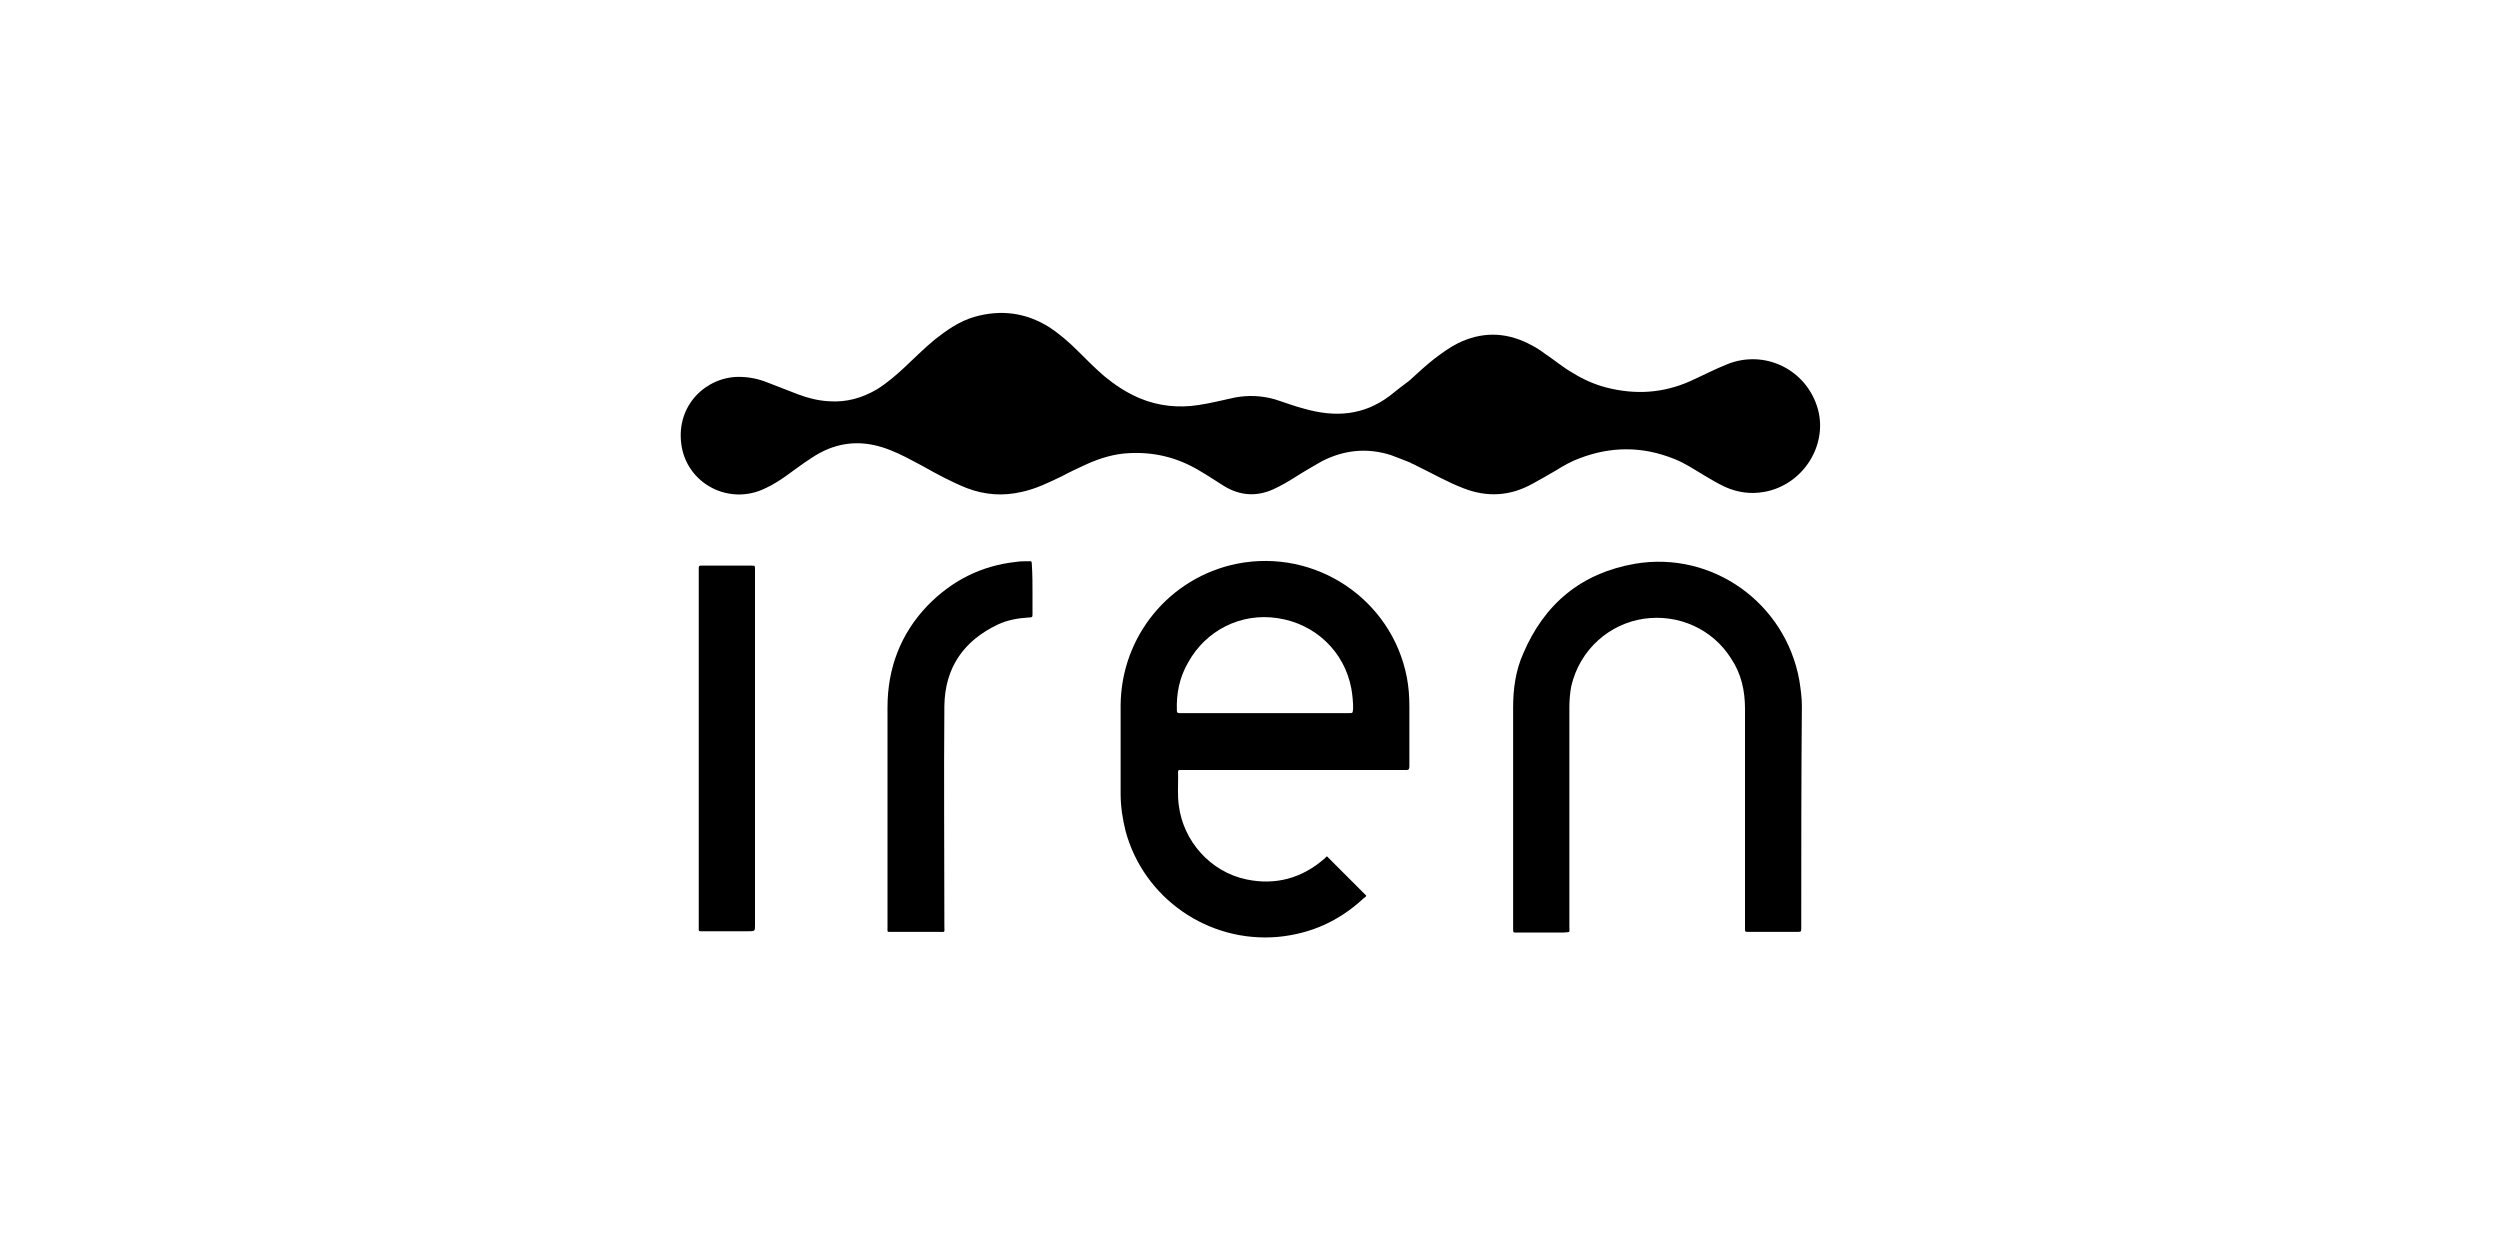
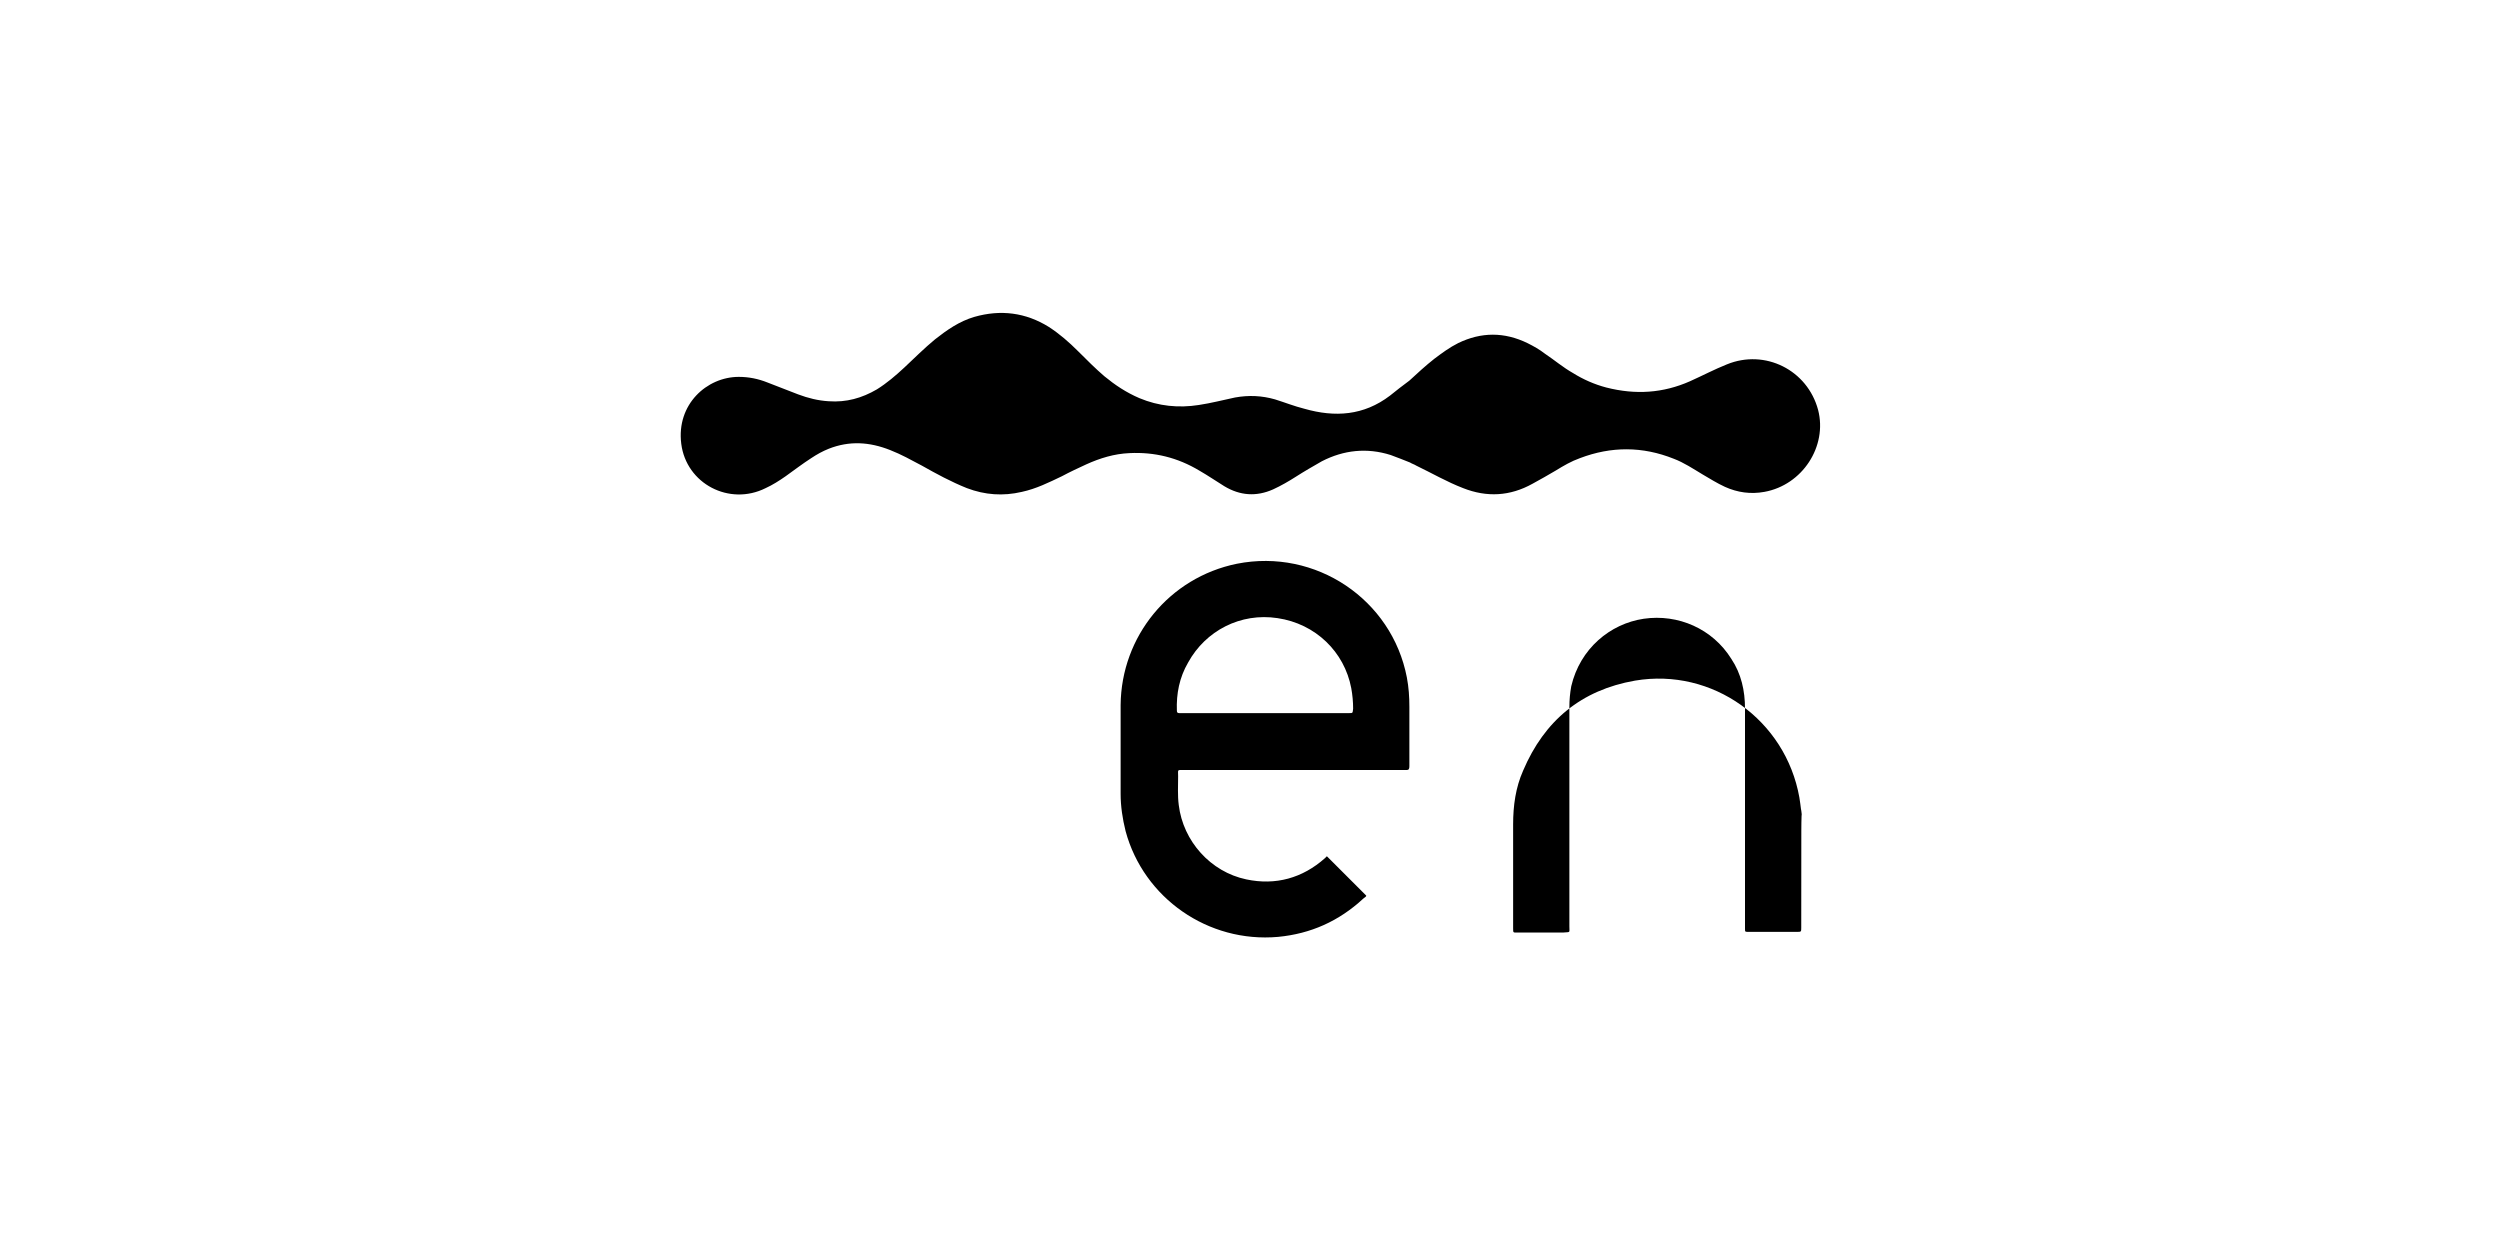
<svg xmlns="http://www.w3.org/2000/svg" version="1.1" x="0px" y="0px" width="400px" height="200px" viewBox="0 0 400 200" style="enable-background:new 0 0 400 200;" xml:space="preserve">
  <style type="text/css">
	.st0{clip-path:url(#SVGID_00000183218621643761879980000011761791819432146318_);}
	.st1{clip-path:url(#SVGID_00000027586575457084624090000015430000413607224457_);}
	.st2{clip-path:url(#SVGID_00000081618658982547958190000001940978725248806057_);}
	.st3{clip-path:url(#SVGID_00000083075490312508649010000017189368229518564539_);}
	.st4{clip-path:url(#SVGID_00000083794196155136597130000005253822169112817056_);}
	.st5{clip-path:url(#SVGID_00000049212456993369033810000015461922698591492232_);}
	.st6{clip-path:url(#SVGID_00000026149888334124253450000005484067263293043612_);}
	.st7{clip-path:url(#SVGID_00000142886856040583082710000003664655189436708505_);}
	.st8{clip-path:url(#SVGID_00000110457200760173999850000008867985989480925060_);}
	.st9{clip-path:url(#SVGID_00000007391083315078386850000013200943708267184260_);}
	.st10{clip-path:url(#SVGID_00000150066358191791160200000006678327056306673301_);}
	.st11{clip-path:url(#SVGID_00000028292303874319469700000005792231946073476496_);}
	.st12{clip-path:url(#SVGID_00000103965026943864477680000002974612117954484409_);}
	.st13{clip-path:url(#SVGID_00000150791261115404661060000004511216327932693892_);}
	.st14{clip-path:url(#SVGID_00000081628320460013688290000014214897744882731940_);}
	.st15{clip-path:url(#SVGID_00000147196386660395884090000012856117684028211620_);}
	.st16{clip-path:url(#SVGID_00000002361033333317484230000010055388842913222540_);}
	.st17{clip-path:url(#SVGID_00000058578580880919916310000011455720299181259395_);}
	.st18{clip-path:url(#SVGID_00000183946234010727107790000004405655072261058220_);}
	.st19{clip-path:url(#SVGID_00000054261327618067136430000012312624987122948271_);}
	.st20{clip-path:url(#SVGID_00000153700965071613191750000015631236337390251680_);}
	.st21{clip-path:url(#SVGID_00000129891925884830421400000002609496327548754586_);}
	.st22{clip-path:url(#SVGID_00000050626372187730168240000017592972648644083843_);}
	.st23{clip-path:url(#SVGID_00000173149267235353423750000015247608596733242028_);}
	.st24{clip-path:url(#SVGID_00000175314831252403811360000013718844989627720840_);}
	.st25{clip-path:url(#SVGID_00000063600479809808446650000011767618970384627844_);}
	.st26{clip-path:url(#SVGID_00000036938566694671633770000008381616694657799583_);}
	.st27{clip-path:url(#SVGID_00000060026787041432343850000012239960773845348511_);}
	.st28{clip-path:url(#SVGID_00000170961598930515867160000004241709934500031640_);}
	.st29{clip-path:url(#SVGID_00000037690029820064934840000011989227565715780493_);}
	.st30{clip-path:url(#SVGID_00000107558664558938699180000005629481889864519602_);}
	.st31{clip-path:url(#SVGID_00000001626741095023855200000001959697741168916140_);}
	.st32{clip-path:url(#SVGID_00000043448264166676881480000006392584645327583378_);}
	.st33{clip-path:url(#SVGID_00000040563268429655640670000014342005481429810316_);}
	.st34{clip-path:url(#SVGID_00000183216479076080075050000014503793773444212398_);}
	.st35{clip-path:url(#SVGID_00000165936198393808045120000004849287313099825833_);}
	.st36{clip-path:url(#SVGID_00000070824484812688403020000007345853566769764792_);}
	.st37{clip-path:url(#SVGID_00000007416226703210933800000017066184138793724070_);}
	.st38{clip-path:url(#SVGID_00000010299828645035727820000001695114741059902340_);}
	.st39{clip-path:url(#SVGID_00000015316150914977325560000002416043307749231292_);}
	.st40{clip-path:url(#SVGID_00000168835738723238763320000014210577818847040179_);}
	.st41{clip-path:url(#SVGID_00000021077301277945821300000011781712450018072719_);}
	.st42{clip-path:url(#SVGID_00000075877111551549232030000012167158059239674805_);}
	.st43{clip-path:url(#SVGID_00000080177235422687712290000012454108928512346270_);}
	.st44{clip-path:url(#SVGID_00000089565159385029030180000003574685411104372156_);}
	.st45{clip-path:url(#SVGID_00000014591867796121504870000004401712143247038113_);}
	.st46{clip-path:url(#SVGID_00000170990974951026807080000003598028986328086458_);}
	.st47{clip-path:url(#SVGID_00000017487175297844693680000003485828829985780373_);}
	.st48{clip-path:url(#SVGID_00000103232863390874909450000009438395414994658190_);}
	.st49{clip-path:url(#SVGID_00000127722947187268123170000009851593069785862834_);}
	.st50{clip-path:url(#SVGID_00000162336715973567403640000005517465265360237716_);}
	.st51{clip-path:url(#SVGID_00000042700308039535555840000002578734836281287581_);}
	.st52{clip-path:url(#SVGID_00000077322795379673305970000017026425410685557436_);}
	.st53{clip-path:url(#SVGID_00000091006199866800333050000008066686647195211944_);}
	.st54{clip-path:url(#SVGID_00000113313483379470375150000012506598569862524038_);}
	.st55{clip-path:url(#SVGID_00000091701367300804025980000011855346854309266560_);}
	.st56{clip-path:url(#SVGID_00000181086137385888470050000003492831186903512759_);}
	.st57{clip-path:url(#SVGID_00000006667010508471197120000012474743147025762721_);}
	.st58{clip-path:url(#SVGID_00000127762420087757766630000000157036567293622159_);}
	.st59{clip-path:url(#SVGID_00000037679115543843889280000003075107022196608641_);}
	.st60{clip-path:url(#SVGID_00000056422357868144739870000010391537359977143941_);}
	.st61{clip-path:url(#SVGID_00000051383158346972664460000011922119167017224832_);}
	.st62{clip-path:url(#SVGID_00000160881743071733034490000001370488168490631851_);}
	.st63{clip-path:url(#SVGID_00000177481770519804313790000007584526851376342448_);}
	.st64{clip-path:url(#SVGID_00000137097544827536284670000001862687924005568412_);}
	.st65{clip-path:url(#SVGID_00000054964426052671494750000000135195590333965443_);}
	.st66{clip-path:url(#SVGID_00000159468289306908465130000004721513070813339785_);}
	.st67{clip-path:url(#SVGID_00000150092675905165112370000014371245246691125378_);}
	.st68{clip-path:url(#SVGID_00000121970534215992262830000006775988773079422853_);}
	.st69{clip-path:url(#SVGID_00000062164085494137321410000017762517481801581711_);}
	.st70{clip-path:url(#SVGID_00000136392845351336327100000001424278428212684679_);}
	.st71{clip-path:url(#SVGID_00000183949596700006782240000007789382155895037621_);}
	.st72{clip-path:url(#SVGID_00000107581590317051263420000000843141348069513867_);}
	.st73{clip-path:url(#SVGID_00000159443974325031776880000011348466612527577243_);}
	.st74{clip-path:url(#SVGID_00000124130327000974434340000001368937940955144064_);fill:#FFFFFF;}
	.st75{clip-path:url(#SVGID_00000016758144884852117490000012915379989731362721_);fill:#FFFFFF;}
	.st76{clip-path:url(#SVGID_00000127002139539849588860000015358689497164225203_);fill:#FFFFFF;}
	.st77{fill:#FFFFFF;}
	.st78{clip-path:url(#SVGID_00000024721748343348593690000012468952686981100950_);fill:#FFFFFF;}
	.st79{clip-path:url(#SVGID_00000029730318733874013280000005464997302947312787_);fill:#FFFFFF;}
	.st80{clip-path:url(#SVGID_00000179636286988704437920000005895817703153050263_);}
	.st81{clip-path:url(#SVGID_00000032640186676356053770000012712949969594523582_);}
	.st82{clip-path:url(#SVGID_00000067915278392441873730000015801091481233678752_);}
	.st83{clip-path:url(#SVGID_00000100360656780942511340000009526100378767605634_);}
	.st84{clip-path:url(#SVGID_00000170279449759184641010000001012664921223224763_);}
	.st85{clip-path:url(#SVGID_00000183928271631216066020000013841516335599872141_);}
	.st86{clip-path:url(#SVGID_00000129191026596696251900000003285024679971465367_);}
	.st87{clip-path:url(#SVGID_00000182499172351837611770000011457188978257453708_);}
	.st88{clip-path:url(#SVGID_00000038399243439634926600000000379004103823107003_);}
	.st89{clip-path:url(#SVGID_00000088133451152398381430000000775022741626091926_);}
	.st90{clip-path:url(#SVGID_00000168117058646403035210000002135406270855032988_);}
	.st91{clip-path:url(#SVGID_00000028322843946956180380000009285099251593772974_);}
	.st92{clip-path:url(#SVGID_00000021078204075566356440000018006802402569907104_);}
	.st93{clip-path:url(#SVGID_00000117650787775557632580000010239303603370782601_);}
	.st94{clip-path:url(#SVGID_00000016764450466862583740000006703919617332102307_);}
	.st95{clip-path:url(#SVGID_00000176020455034611388390000018084358378624283265_);}
	.st96{clip-path:url(#SVGID_00000062905747267240479080000015631490023869750967_);}
	.st97{clip-path:url(#SVGID_00000059294572741029925100000002289427270028305837_);}
	.st98{clip-path:url(#SVGID_00000038373305047743140490000007585823438715159691_);}
	.st99{clip-path:url(#SVGID_00000117653681203570698760000017609540795541179324_);}
	.st100{clip-path:url(#SVGID_00000108995631294489789900000003492099172127336349_);}
	.st101{clip-path:url(#SVGID_00000000909156083255993110000009108925294695504809_);}
	.st102{clip-path:url(#SVGID_00000111883187981553934480000011937616139651293606_);}
	.st103{clip-path:url(#SVGID_00000073692879758269106930000015793084318825116288_);}
	.st104{clip-path:url(#SVGID_00000034087725845706595250000004853308286030467004_);}
	.st105{clip-path:url(#SVGID_00000096028980162539855550000004431215443194854030_);}
	.st106{clip-path:url(#SVGID_00000116932619055825763200000005514865246841209761_);}
	.st107{clip-path:url(#SVGID_00000173860114163834776660000005496710937784166061_);}
	.st108{clip-path:url(#SVGID_00000067926562221631087210000010820499397860808852_);}
	.st109{clip-path:url(#SVGID_00000137846544678967631720000005769313370640605578_);}
	.st110{clip-path:url(#SVGID_00000007411868874345245110000017294634928015433642_);}
	.st111{clip-path:url(#SVGID_00000051376721504604885890000002706581727768212663_);}
	.st112{clip-path:url(#SVGID_00000044167992566754277290000016581646474639285402_);}
	.st113{clip-path:url(#SVGID_00000073715208692809459970000008709434021280226741_);}
	.st114{clip-path:url(#SVGID_00000013898255804773185890000003673255850185544110_);}
	.st115{clip-path:url(#SVGID_00000020375419389404677980000011642377762976321464_);}
	.st116{clip-path:url(#SVGID_00000015342392164984238460000016697538450043585462_);}
	.st117{clip-path:url(#SVGID_00000064347110941027280660000008028710275170759568_);}
	.st118{clip-path:url(#SVGID_00000026860737085011108440000017700511220699159984_);}
	.st119{clip-path:url(#SVGID_00000183941117940392678810000011424744880311890618_);}
	.st120{clip-path:url(#SVGID_00000096753035415242915840000008249589339890152351_);}
	.st121{clip-path:url(#SVGID_00000158008082559948517790000015006158995550668455_);}
	.st122{clip-path:url(#SVGID_00000115485490737871687040000014466944821501270690_);}
	.st123{clip-path:url(#SVGID_00000072986054434925676330000009031191475694523838_);}
	.st124{clip-path:url(#SVGID_00000153690585254878110800000007956451385776954797_);}
	.st125{clip-path:url(#SVGID_00000113312574543384086390000007445512122255493268_);}
	.st126{clip-path:url(#SVGID_00000114755555612487708430000006709596889693835183_);}
	.st127{clip-path:url(#SVGID_00000100379611264398534750000005840506305023594388_);}
	.st128{clip-path:url(#SVGID_00000106864792761736456410000018088718693781498259_);}
	.st129{clip-path:url(#SVGID_00000013175596235983425550000002496739280791121808_);}
	.st130{clip-path:url(#SVGID_00000082344123447528347470000014271095842019778459_);}
	.st131{clip-path:url(#SVGID_00000182521506799205048660000018319986352680274070_);}
	.st132{clip-path:url(#SVGID_00000017475155370255191800000003437406194615060142_);}
	.st133{clip-path:url(#SVGID_00000050657217517326673780000002061227212814522813_);}
	.st134{clip-path:url(#SVGID_00000145029359924543599610000016156916951892621478_);}
	.st135{clip-path:url(#SVGID_00000011746429869177364550000009961861293351815598_);}
	.st136{clip-path:url(#SVGID_00000056415267243590806680000008590907422239024059_);}
	.st137{clip-path:url(#SVGID_00000181769531677759613590000013565205728019440551_);}
	.st138{clip-path:url(#SVGID_00000083050600402608934420000018311450466222769340_);}
	.st139{clip-path:url(#SVGID_00000106142722199371016100000004209275251117233075_);}
	.st140{clip-path:url(#SVGID_00000181793484690226988380000007418430746867407747_);}
	.st141{clip-path:url(#SVGID_00000034803382008549928850000003456502124484276364_);}
	.st142{clip-path:url(#SVGID_00000152247813417032746680000013415578750473392296_);}
	.st143{clip-path:url(#SVGID_00000067211403101185714680000009356376420882141339_);}
	.st144{clip-path:url(#SVGID_00000043455573996537976720000007034030868609679765_);}
	.st145{clip-path:url(#SVGID_00000165933243299438781500000002400377120271946136_);}
	.st146{clip-path:url(#SVGID_00000044174495551783805780000014807910130002864003_);}
	.st147{clip-path:url(#SVGID_00000022546385137227967440000001380911693726605490_);}
	.st148{clip-path:url(#SVGID_00000018197375798113347840000012368203983864049302_);}
	.st149{clip-path:url(#SVGID_00000070096953929859269350000003529006792496122807_);}
	.st150{clip-path:url(#SVGID_00000093171556596925811180000010689414986857261757_);}
	.st151{clip-path:url(#SVGID_00000106121067302401259370000002845798292168402088_);}
	.st152{clip-path:url(#SVGID_00000096739792032210514790000009508721892260001154_);}
	.st153{clip-path:url(#SVGID_00000019646093633895914990000017984329036818557853_);}
	.st154{clip-path:url(#SVGID_00000091011263173325065580000015473440568504680836_);}
	.st155{clip-path:url(#SVGID_00000085942861643146478800000006152735080917467830_);}
	.st156{clip-path:url(#SVGID_00000040546175480222465010000014823799704010924689_);}
	.st157{clip-path:url(#SVGID_00000122704231288109946840000009374187590732227503_);}
	.st158{clip-path:url(#SVGID_00000105426484725595404050000014368639162460029359_);}
	.st159{clip-path:url(#SVGID_00000121252776783381116620000006900302268534088639_);}
	.st160{clip-path:url(#SVGID_00000114052825275787403610000013003929823036390030_);}
	.st161{clip-path:url(#SVGID_00000152975246092403837960000004919593618591300483_);}
	.st162{clip-path:url(#SVGID_00000171686240880367735600000007537776550245968305_);}
	.st163{clip-path:url(#SVGID_00000173879800482234007980000006868685498524556439_);}
	.st164{clip-path:url(#SVGID_00000028307613757933899840000007188193387207717009_);}
	.st165{clip-path:url(#SVGID_00000082335482981809767870000006876092140115013539_);}
	.st166{clip-path:url(#SVGID_00000111159932314266237000000014912083983276103312_);}
	.st167{clip-path:url(#SVGID_00000003069268018952597890000010710212524615987598_);}
	.st168{clip-path:url(#SVGID_00000010268416258470317220000009987543011734021817_);}
	.st169{clip-path:url(#SVGID_00000148652026695266828470000007021195648081911968_);}
	.st170{clip-path:url(#SVGID_00000027598301770806547080000002441760768611291304_);}
	.st171{clip-path:url(#SVGID_00000096740209540165476380000014632720669782109056_);}
	.st172{clip-path:url(#SVGID_00000059309468453104219680000000013036022748786111_);}
	.st173{clip-path:url(#SVGID_00000072965177108361225940000008079808120575031739_);}
	.st174{clip-path:url(#SVGID_00000074400384634648109860000000419087654667829659_);}
	.st175{clip-path:url(#SVGID_00000084512966628819458340000007989940695093245605_);}
	.st176{clip-path:url(#SVGID_00000126288811434604357590000000772113632892840607_);}
	.st177{clip-path:url(#SVGID_00000118360606829972670730000017758510489456170158_);}
	.st178{clip-path:url(#SVGID_00000145033735281835509300000002147560030780104886_);}
	.st179{clip-path:url(#SVGID_00000041291994953110351860000016580262889830964651_);}
	.st180{clip-path:url(#SVGID_00000098202936920436243310000013097103876175140285_);}
	.st181{clip-path:url(#SVGID_00000058556675061114201260000008660857454728229537_);}
	.st182{clip-path:url(#SVGID_00000103252486783066678430000012577300263714064273_);}
	.st183{clip-path:url(#SVGID_00000057864001039195737750000003645933729866027676_);}
	.st184{clip-path:url(#SVGID_00000167356008559294052050000015225974954112078475_);}
	.st185{clip-path:url(#SVGID_00000153663788181777701340000014957799724199305613_);}
	.st186{clip-path:url(#SVGID_00000028287814446112721980000015824574996088437429_);}
	.st187{clip-path:url(#SVGID_00000003082031238188891590000001818157232533751441_);}
	.st188{clip-path:url(#SVGID_00000013906786354625298420000009152997035159555216_);}
	.st189{clip-path:url(#SVGID_00000050637939811449514700000017380135651335219644_);}
	.st190{clip-path:url(#SVGID_00000018229771314515789200000007592878177669240739_);}
	.st191{clip-path:url(#SVGID_00000023973166653880357730000013117072376039921569_);}
	.st192{clip-path:url(#SVGID_00000097499413771331613160000007949816488266685870_);}
	.st193{clip-path:url(#SVGID_00000115500724028336577600000009898660721649596325_);}
	.st194{clip-path:url(#SVGID_00000077321352236767550940000013392780069878342074_);}
	.st195{clip-path:url(#SVGID_00000100370312311711241050000013679341990552272013_);}
	.st196{clip-path:url(#SVGID_00000101064863552195063640000000694160406429474473_);}
	.st197{clip-path:url(#SVGID_00000113328608770375787140000001442573703778341289_);}
	.st198{clip-path:url(#SVGID_00000070076454599021644610000013557113641156965554_);}
	.st199{clip-path:url(#SVGID_00000037660955630864989830000000125642971798000052_);}
	.st200{clip-path:url(#SVGID_00000177466517869826423960000001958263250709697960_);}
	.st201{clip-path:url(#SVGID_00000098180686904686097470000005389853998540619702_);}
	.st202{clip-path:url(#SVGID_00000039841659024364249270000009807846151287346878_);}
	.st203{clip-path:url(#SVGID_00000095305870371551727230000006389778511940062890_);}
	.st204{clip-path:url(#SVGID_00000119825501232181447220000012259431700670219933_);}
	.st205{clip-path:url(#SVGID_00000127728659935497118260000009762509818958949782_);}
	.st206{clip-path:url(#SVGID_00000021120301848849687710000004034548387298595518_);}
	.st207{clip-path:url(#SVGID_00000147922443504851596320000016798465645615652743_);}
	.st208{clip-path:url(#SVGID_00000054224127755890973010000008158278567187432833_);}
	.st209{clip-path:url(#SVGID_00000123399184379006869470000001011303460810241173_);}
	.st210{clip-path:url(#SVGID_00000119079073290587323410000009629042043874408342_);}
	.st211{clip-path:url(#SVGID_00000139265095188536947720000006011584268392517506_);}
	.st212{clip-path:url(#SVGID_00000042017869253517178670000003824057313790674339_);}
	.st213{clip-path:url(#SVGID_00000098180742948703797270000001741947430670794129_);}
	.st214{clip-path:url(#SVGID_00000020369614520341141120000001635231757662741694_);}
	.st215{clip-path:url(#SVGID_00000110452746860502872260000016855845095357754804_);}
	.st216{clip-path:url(#SVGID_00000159471377817602047650000008232084786663990683_);}
	.st217{clip-path:url(#SVGID_00000018919371184826613160000005450243505404645565_);}
	.st218{clip-path:url(#SVGID_00000031899353390268542060000017767559610626156985_);}
	.st219{clip-path:url(#SVGID_00000078743973529116179790000004617566191414390411_);}
	.st220{clip-path:url(#SVGID_00000093145270360811236620000001242255823632952979_);}
	.st221{clip-path:url(#SVGID_00000088836482653347822260000015377275715488256417_);}
	.st222{clip-path:url(#SVGID_00000071517661038677218700000000603749433210274487_);}
	.st223{clip-path:url(#SVGID_00000176736775370823743980000017539909934231712403_);}
	.st224{clip-path:url(#SVGID_00000057146784957061208020000012043722598539713966_);}
</style>
  <g id="Livello_1">
    <g id="IREN">
      <g>
        <path d="M282.3,78.7c-2.2,0.4-4.3,0.1-6.3-0.8c-1.3-0.6-2.4-1.3-3.6-2c-1.5-0.9-3-1.9-4.6-2.5c-5-2-10-2-15-0.1     c-1.4,0.5-2.6,1.2-3.9,2c-1.2,0.7-2.4,1.4-3.7,2.1c-3.6,2-7.3,2.2-11.1,0.7c-2.6-1-5-2.4-7.5-3.6c-0.3-0.2-0.7-0.3-1-0.5     c-1-0.4-2-0.8-3.1-1.2c-3.8-1.2-7.5-0.8-11,1c-1.4,0.8-2.8,1.6-4.2,2.5c-1.1,0.7-2.3,1.4-3.6,2c-2.7,1.2-5.3,1-7.8-0.5     c-1.3-0.8-2.6-1.7-4-2.5c-3.5-2.1-7.2-3-11.2-2.8c-2.4,0.1-4.7,0.8-6.9,1.8c-1.3,0.6-2.6,1.2-3.9,1.9c-2.1,1-4.1,2-6.4,2.5     c-3,0.7-5.9,0.5-8.8-0.6c-2.5-1-4.9-2.3-7.2-3.6c-1.7-0.9-3.3-1.8-5.1-2.5c-3.3-1.3-6.5-1.5-9.8-0.2c-1,0.4-1.9,0.9-2.8,1.5     c-1.4,0.9-2.7,1.9-4.1,2.9c-1,0.7-2.1,1.4-3.2,1.9c-5.8,2.9-12.7-0.7-13.5-7.1c-0.8-6.3,4.1-10.7,9.2-10.7c1.6,0,3.1,0.3,4.6,0.9     c1.6,0.6,3.3,1.3,4.9,1.9c1.6,0.6,3.2,1,4.9,1.1c2.8,0.2,5.3-0.5,7.7-1.9c1.6-1,3-2.2,4.4-3.5c1.6-1.5,3.2-3.1,4.9-4.5     c1.9-1.5,3.9-2.9,6.3-3.6c4.2-1.2,8.2-0.7,11.9,1.6c1.7,1.1,3.2,2.4,4.7,3.9c1.4,1.4,2.8,2.8,4.2,4c1.7,1.4,3.5,2.6,5.6,3.5     c3.1,1.3,6.3,1.6,9.5,1.1c2-0.3,3.9-0.8,5.8-1.2c2.2-0.4,4.3-0.3,6.4,0.3c1.6,0.5,3.1,1.1,4.7,1.5c4.9,1.4,9.5,1.1,13.7-2.1     c1-0.8,2-1.6,3.1-2.4c1.3-1.2,2.6-2.4,4-3.5c1.2-0.9,2.4-1.8,3.8-2.5c3.7-1.8,7.4-1.8,11.1,0c1,0.5,1.9,1,2.8,1.7     c1.5,1,2.9,2.2,4.5,3.1c1.6,1,3.4,1.8,5.3,2.3c4.7,1.2,9.1,0.9,13.4-1c2-0.9,3.9-1.9,5.9-2.7c6.1-2.5,12.9,0.9,14.6,7.3     C292.4,71.4,288.4,77.6,282.3,78.7" />
      </g>
      <g>
        <path d="M215.8,114.1c-2.1,0-4.1,0-6.2,0h-20.4c-0.2,0-0.4,0-0.5,0c-0.3,0-0.4-0.1-0.4-0.4c-0.1-2.7,0.4-5.3,1.8-7.7     c2.8-5.1,8.4-8,14.3-7.1c6.1,0.9,10.7,5.4,11.8,11.2c0.2,1.1,0.3,2.2,0.3,3.3C216.4,114.1,216.5,114.1,215.8,114.1 M225.5,122.6     c0-0.1,0-0.2,0-0.3c0-3.1,0-6.2,0-9.2c0-1.6-0.1-3.1-0.4-4.7c-2.4-12.5-14.6-20.7-27.2-18.2c-10.8,2.2-18.5,11.6-18.6,22.6     c0,4.7,0,9.5,0,14.2c0,2,0.3,4,0.8,6c2.9,10.7,13.2,17.9,24.4,16.9c5.2-0.5,9.7-2.5,13.6-6.1c0.2-0.2,0.5-0.3,0.5-0.5     c-2.1-2.1-4.2-4.2-6.3-6.3c0,0,0,0,0,0c-0.1,0.1-0.2,0.2-0.3,0.3c-3.6,3.2-7.9,4.4-12.6,3.4c-5.7-1.2-10.1-6.1-10.8-11.9     c-0.2-1.5-0.1-3.1-0.1-4.6c0-1.1-0.2-1,0.9-1c11.7,0,23.5,0,35.2,0c0.2,0,0.4,0,0.5,0C225.4,123.2,225.5,123,225.5,122.6" />
      </g>
      <g>
-         <path d="M288.2,148.2v0.2c0,0.7,0,0.7-0.7,0.7c-2.6,0-5.2,0-7.7,0c-0.6,0-0.6,0-0.6-0.5c0-0.2,0-0.3,0-0.5c0-11.6,0-23.2,0-34.7     c0-2.9-0.6-5.6-2.2-8c-3-4.8-8.5-7.2-14-6.4c-5.4,0.8-10.2,4.8-11.6,10.8c-0.2,1.1-0.3,2.2-0.3,3.3c0,11.7,0,23.4,0,35.1     c0,1.1,0.2,0.9-0.9,1c-2.4,0-4.9,0-7.4,0c-0.7,0-0.7,0.1-0.7-0.7c0-6.2,0-12.5,0-18.7c0-5.5,0-11.1,0-16.6c0-3,0.4-5.9,1.6-8.6     c3.4-8,9.3-12.9,17.9-14.4c12.4-2.1,24.1,6.3,26.3,18.7c0.2,1.3,0.4,2.7,0.4,4C288.2,124.6,288.2,136.4,288.2,148.2" />
+         <path d="M288.2,148.2v0.2c0,0.7,0,0.7-0.7,0.7c-2.6,0-5.2,0-7.7,0c-0.6,0-0.6,0-0.6-0.5c0-0.2,0-0.3,0-0.5c0-11.6,0-23.2,0-34.7     c0-2.9-0.6-5.6-2.2-8c-3-4.8-8.5-7.2-14-6.4c-5.4,0.8-10.2,4.8-11.6,10.8c-0.2,1.1-0.3,2.2-0.3,3.3c0,11.7,0,23.4,0,35.1     c0,1.1,0.2,0.9-0.9,1c-2.4,0-4.9,0-7.4,0c-0.7,0-0.7,0.1-0.7-0.7c0-5.5,0-11.1,0-16.6c0-3,0.4-5.9,1.6-8.6     c3.4-8,9.3-12.9,17.9-14.4c12.4-2.1,24.1,6.3,26.3,18.7c0.2,1.3,0.4,2.7,0.4,4C288.2,124.6,288.2,136.4,288.2,148.2" />
      </g>
      <g>
-         <path d="M165.2,95.1c0,1,0,2.1,0,3.1c0,0.5,0,0.6-0.6,0.6c-1.7,0.1-3.4,0.4-4.9,1.1c-5.5,2.6-8.5,6.9-8.6,13     c-0.1,11.8,0,23.5,0,35.3c0,1.1,0.2,0.9-1,0.9c-2.5,0-4.9,0-7.4,0c-0.8,0-0.7,0.1-0.7-0.7v-18.8c0-5.5,0-10.9,0-16.4     c0-6.3,2.1-11.8,6.4-16.3c3.9-4,8.6-6.4,14.2-7c0.6-0.1,1.2-0.1,1.9-0.1c0.5,0,0.6-0.1,0.6,0.6C165.2,92,165.2,93.5,165.2,95.1" />
-       </g>
-       <g>
-         <path d="M120.8,91.7V148c0,1,0,1-1.1,1c-2.4,0-4.7,0-7.1,0c-0.9,0-0.8,0.1-0.8-0.8v-28.4c0-9.5,0-18.9,0-28.4     c0-1-0.1-0.9,0.9-0.9c2.5,0,5,0,7.5,0c0.6,0,0.6,0,0.6,0.6C120.8,91.4,120.8,91.5,120.8,91.7" />
-       </g>
+         </g>
+       <g>
+         </g>
    </g>
  </g>
  <g id="Livello_2">
</g>
</svg>